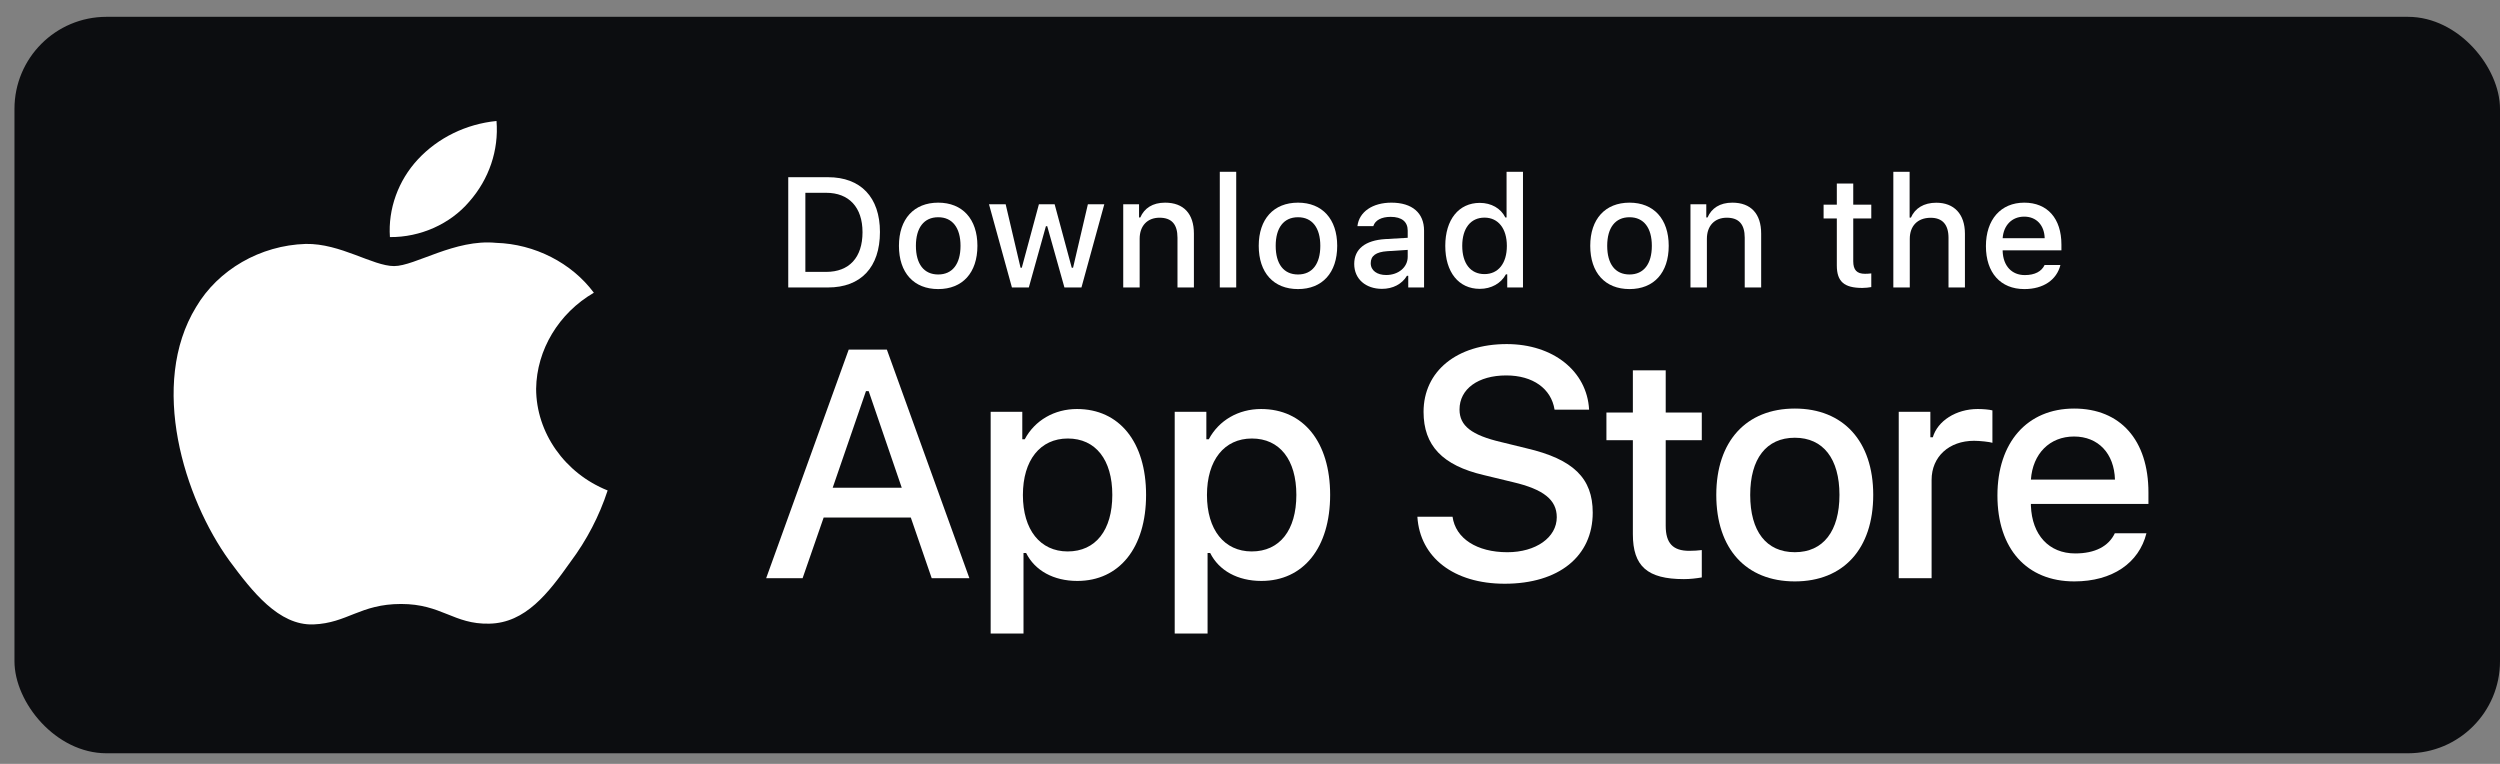
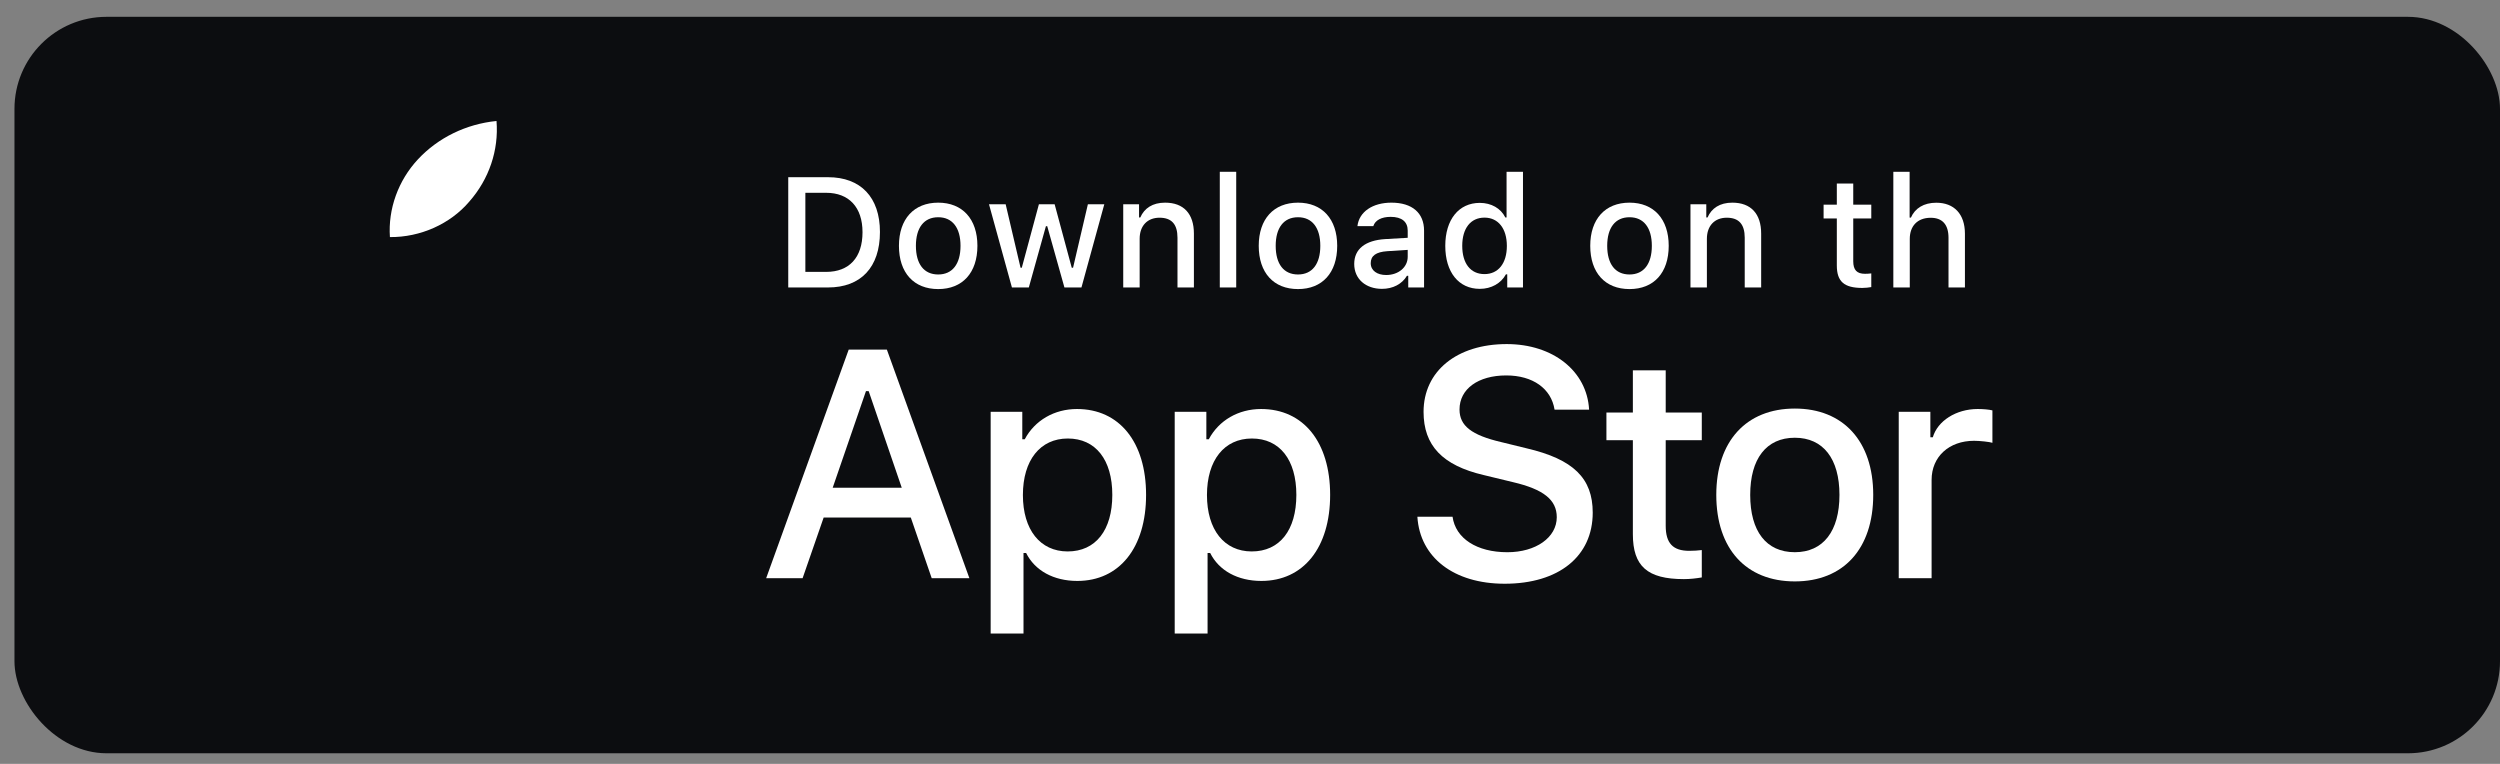
<svg xmlns="http://www.w3.org/2000/svg" width="144" height="44" viewBox="0 0 144 44" fill="none">
  <rect x="0" y="0" width="144" height="44" fill="#808080" stroke="none" />
  <rect x="0.833" y="0.969" width="143.167" height="42.42" rx="5.302" fill="#0C0D10" />
  <path d="M94.053 21.332V23.762H92.53V25.355H94.053V30.769C94.053 32.617 94.889 33.357 96.993 33.357C97.363 33.357 97.715 33.313 98.023 33.26V31.684C97.759 31.711 97.591 31.728 97.301 31.728C96.359 31.728 95.945 31.288 95.945 30.285V25.355H98.023V23.762H95.945V21.332H94.053Z" fill="white" />
  <path d="M103.382 33.489C106.182 33.489 107.898 31.614 107.898 28.506C107.898 25.416 106.173 23.533 103.382 23.533C100.583 23.533 98.858 25.416 98.858 28.506C98.858 31.614 100.574 33.489 103.382 33.489ZM103.382 31.807C101.736 31.807 100.812 30.601 100.812 28.506C100.812 26.429 101.736 25.214 103.382 25.214C105.02 25.214 105.953 26.429 105.953 28.506C105.953 30.593 105.02 31.807 103.382 31.807Z" fill="white" />
  <path d="M109.367 33.304H111.26V27.644C111.26 26.297 112.272 25.39 113.707 25.39C114.041 25.39 114.605 25.452 114.763 25.505V23.638C114.561 23.585 114.2 23.559 113.918 23.559C112.668 23.559 111.603 24.246 111.33 25.188H111.189V23.718H109.367V33.304Z" fill="white" />
-   <path d="M119.463 25.143C120.862 25.143 121.778 26.121 121.822 27.626H116.98C117.086 26.13 118.063 25.143 119.463 25.143ZM121.813 30.716C121.461 31.464 120.677 31.878 119.533 31.878C118.019 31.878 117.042 30.813 116.98 29.131V29.026H123.75V28.365C123.75 25.355 122.139 23.533 119.471 23.533C116.769 23.533 115.052 25.478 115.052 28.541C115.052 31.605 116.734 33.489 119.48 33.489C121.672 33.489 123.204 32.432 123.635 30.716H121.813Z" fill="white" />
  <path d="M81.641 29.764C81.787 32.118 83.749 33.623 86.668 33.623C89.789 33.623 91.741 32.045 91.741 29.527C91.741 27.547 90.628 26.452 87.928 25.822L86.477 25.466C84.761 25.065 84.068 24.527 84.068 23.587C84.068 22.401 85.145 21.625 86.76 21.625C88.293 21.625 89.351 22.383 89.543 23.596H91.532C91.413 21.379 89.46 19.819 86.787 19.819C83.913 19.819 81.997 21.379 81.997 23.724C81.997 25.658 83.083 26.808 85.464 27.364L87.161 27.775C88.904 28.185 89.67 28.788 89.67 29.791C89.67 30.959 88.466 31.808 86.824 31.808C85.063 31.808 83.84 31.014 83.667 29.764H81.641Z" fill="white" />
  <path d="M62.035 23.559C60.733 23.559 59.606 24.21 59.025 25.302H58.884V23.718H57.062V36.491H58.954V31.851H59.104C59.606 32.864 60.688 33.462 62.053 33.462C64.474 33.462 66.014 31.552 66.014 28.506C66.014 25.46 64.474 23.559 62.035 23.559ZM61.498 31.763C59.914 31.763 58.919 30.513 58.919 28.515C58.919 26.508 59.914 25.258 61.507 25.258C63.109 25.258 64.069 26.482 64.069 28.506C64.069 30.54 63.109 31.763 61.498 31.763Z" fill="white" />
  <path d="M72.637 23.559C71.334 23.559 70.207 24.21 69.626 25.302H69.486V23.718H67.663V36.491H69.556V31.851H69.706C70.207 32.864 71.29 33.462 72.654 33.462C75.075 33.462 76.616 31.552 76.616 28.506C76.616 25.46 75.075 23.559 72.637 23.559ZM72.1 31.763C70.515 31.763 69.521 30.513 69.521 28.515C69.521 26.508 70.515 25.258 72.109 25.258C73.711 25.258 74.67 26.482 74.67 28.506C74.67 30.54 73.711 31.763 72.1 31.763Z" fill="white" />
  <path d="M53.666 33.304H55.837L51.084 20.138H48.885L44.131 33.304H46.23L47.443 29.809H52.462L53.666 33.304ZM49.88 22.528H50.035L51.941 28.094H47.963L49.88 22.528Z" fill="white" />
  <path d="M45.403 10.207V16.558H47.696C49.589 16.558 50.685 15.392 50.685 13.363C50.685 11.365 49.58 10.207 47.696 10.207H45.403ZM46.389 11.105H47.586C48.902 11.105 49.681 11.941 49.681 13.376C49.681 14.833 48.915 15.661 47.586 15.661H46.389V11.105Z" fill="white" />
  <path d="M54.041 16.651C55.441 16.651 56.299 15.713 56.299 14.16C56.299 12.615 55.437 11.673 54.041 11.673C52.642 11.673 51.779 12.615 51.779 14.16C51.779 15.713 52.637 16.651 54.041 16.651ZM54.041 15.81C53.218 15.81 52.756 15.207 52.756 14.16C52.756 13.121 53.218 12.513 54.041 12.513C54.86 12.513 55.326 13.121 55.326 14.16C55.326 15.203 54.86 15.81 54.041 15.81Z" fill="white" />
  <path d="M63.608 11.765H62.662L61.808 15.423H61.733L60.747 11.765H59.841L58.855 15.423H58.784L57.926 11.765H56.966L58.287 16.558H59.26L60.245 13.028H60.32L61.311 16.558H62.292L63.608 11.765Z" fill="white" />
  <path d="M64.698 16.558H65.644V13.755C65.644 13.006 66.089 12.54 66.789 12.54C67.489 12.54 67.823 12.923 67.823 13.693V16.558H68.769V13.455C68.769 12.315 68.18 11.673 67.11 11.673C66.388 11.673 65.913 11.994 65.68 12.527H65.609V11.765H64.698V16.558Z" fill="white" />
  <path d="M70.26 16.558H71.206V9.895H70.26V16.558Z" fill="white" />
  <path d="M74.765 16.651C76.165 16.651 77.023 15.713 77.023 14.16C77.023 12.615 76.16 11.673 74.765 11.673C73.365 11.673 72.503 12.615 72.503 14.16C72.503 15.713 73.361 16.651 74.765 16.651ZM74.765 15.81C73.942 15.81 73.48 15.207 73.48 14.16C73.48 13.121 73.942 12.513 74.765 12.513C75.584 12.513 76.05 13.121 76.05 14.16C76.05 15.203 75.584 15.81 74.765 15.81Z" fill="white" />
  <path d="M79.843 15.841C79.328 15.841 78.954 15.59 78.954 15.159C78.954 14.736 79.253 14.512 79.913 14.468L81.084 14.393V14.793C81.084 15.388 80.556 15.841 79.843 15.841ZM79.601 16.638C80.23 16.638 80.754 16.365 81.04 15.885H81.115V16.558H82.026V13.284C82.026 12.271 81.348 11.673 80.146 11.673C79.059 11.673 78.284 12.201 78.188 13.024H79.103C79.209 12.685 79.574 12.491 80.102 12.491C80.749 12.491 81.084 12.777 81.084 13.284V13.697L79.785 13.772C78.645 13.843 78.003 14.34 78.003 15.203C78.003 16.079 78.676 16.638 79.601 16.638Z" fill="white" />
  <path d="M85.237 16.638C85.897 16.638 86.456 16.325 86.742 15.801H86.817V16.558H87.724V9.895H86.778V12.527H86.707C86.448 11.998 85.893 11.686 85.237 11.686C84.027 11.686 83.248 12.646 83.248 14.16C83.248 15.678 84.018 16.638 85.237 16.638ZM85.506 12.535C86.298 12.535 86.795 13.165 86.795 14.164C86.795 15.168 86.302 15.788 85.506 15.788C84.704 15.788 84.225 15.176 84.225 14.16C84.225 13.152 84.709 12.535 85.506 12.535Z" fill="white" />
  <path d="M93.861 16.651C95.26 16.651 96.118 15.713 96.118 14.16C96.118 12.615 95.256 11.673 93.861 11.673C92.461 11.673 91.598 12.615 91.598 14.16C91.598 15.713 92.456 16.651 93.861 16.651ZM93.861 15.81C93.037 15.81 92.575 15.207 92.575 14.16C92.575 13.121 93.037 12.513 93.861 12.513C94.679 12.513 95.146 13.121 95.146 14.16C95.146 15.203 94.679 15.81 93.861 15.81Z" fill="white" />
  <path d="M97.371 16.558H98.317V13.755C98.317 13.006 98.762 12.54 99.462 12.54C100.162 12.54 100.496 12.923 100.496 13.693V16.558H101.443V13.455C101.443 12.315 100.853 11.673 99.783 11.673C99.061 11.673 98.586 11.994 98.353 12.527H98.282V11.765H97.371V16.558Z" fill="white" />
  <path d="M105.801 10.572V11.787H105.039V12.584H105.801V15.291C105.801 16.215 106.219 16.585 107.271 16.585C107.456 16.585 107.632 16.563 107.786 16.536V15.748C107.654 15.762 107.57 15.771 107.425 15.771C106.954 15.771 106.747 15.55 106.747 15.049V12.584H107.786V11.787H106.747V10.572H105.801Z" fill="white" />
  <path d="M109.056 16.558H110.003V13.759C110.003 13.033 110.434 12.544 111.209 12.544C111.878 12.544 112.234 12.932 112.234 13.697V16.558H113.18V13.464C113.18 12.324 112.551 11.677 111.53 11.677C110.808 11.677 110.302 11.998 110.069 12.535H109.994V9.895H109.056V16.558Z" fill="white" />
-   <path d="M116.594 12.478C117.294 12.478 117.752 12.967 117.774 13.719H115.353C115.406 12.971 115.894 12.478 116.594 12.478ZM117.769 15.264C117.593 15.639 117.202 15.845 116.629 15.845C115.872 15.845 115.384 15.313 115.353 14.472V14.419H118.738V14.089C118.738 12.584 117.932 11.673 116.599 11.673C115.247 11.673 114.389 12.646 114.389 14.177C114.389 15.709 115.23 16.651 116.603 16.651C117.699 16.651 118.465 16.123 118.68 15.264H117.769Z" fill="white" />
-   <path d="M30.881 22.391C30.911 20.153 32.185 18.034 34.206 16.862C32.931 15.143 30.796 14.054 28.574 13.988C26.204 13.754 23.907 15.326 22.7 15.326C21.469 15.326 19.61 14.012 17.608 14.05C14.998 14.13 12.566 15.53 11.296 17.683C8.567 22.143 10.602 28.696 13.217 32.301C14.525 34.066 16.053 36.037 18.053 35.967C20.011 35.891 20.742 34.789 23.104 34.789C25.445 34.789 26.131 35.967 28.172 35.923C30.272 35.891 31.595 34.15 32.857 32.368C33.797 31.111 34.52 29.721 35 28.25C32.532 27.265 30.884 24.921 30.881 22.391Z" fill="white" />
  <path d="M27.026 11.618C28.171 10.32 28.735 8.653 28.599 6.969C26.849 7.143 25.233 7.932 24.072 9.179C22.938 10.398 22.347 12.037 22.459 13.656C24.209 13.673 25.929 12.905 27.026 11.618Z" fill="white" />
</svg>